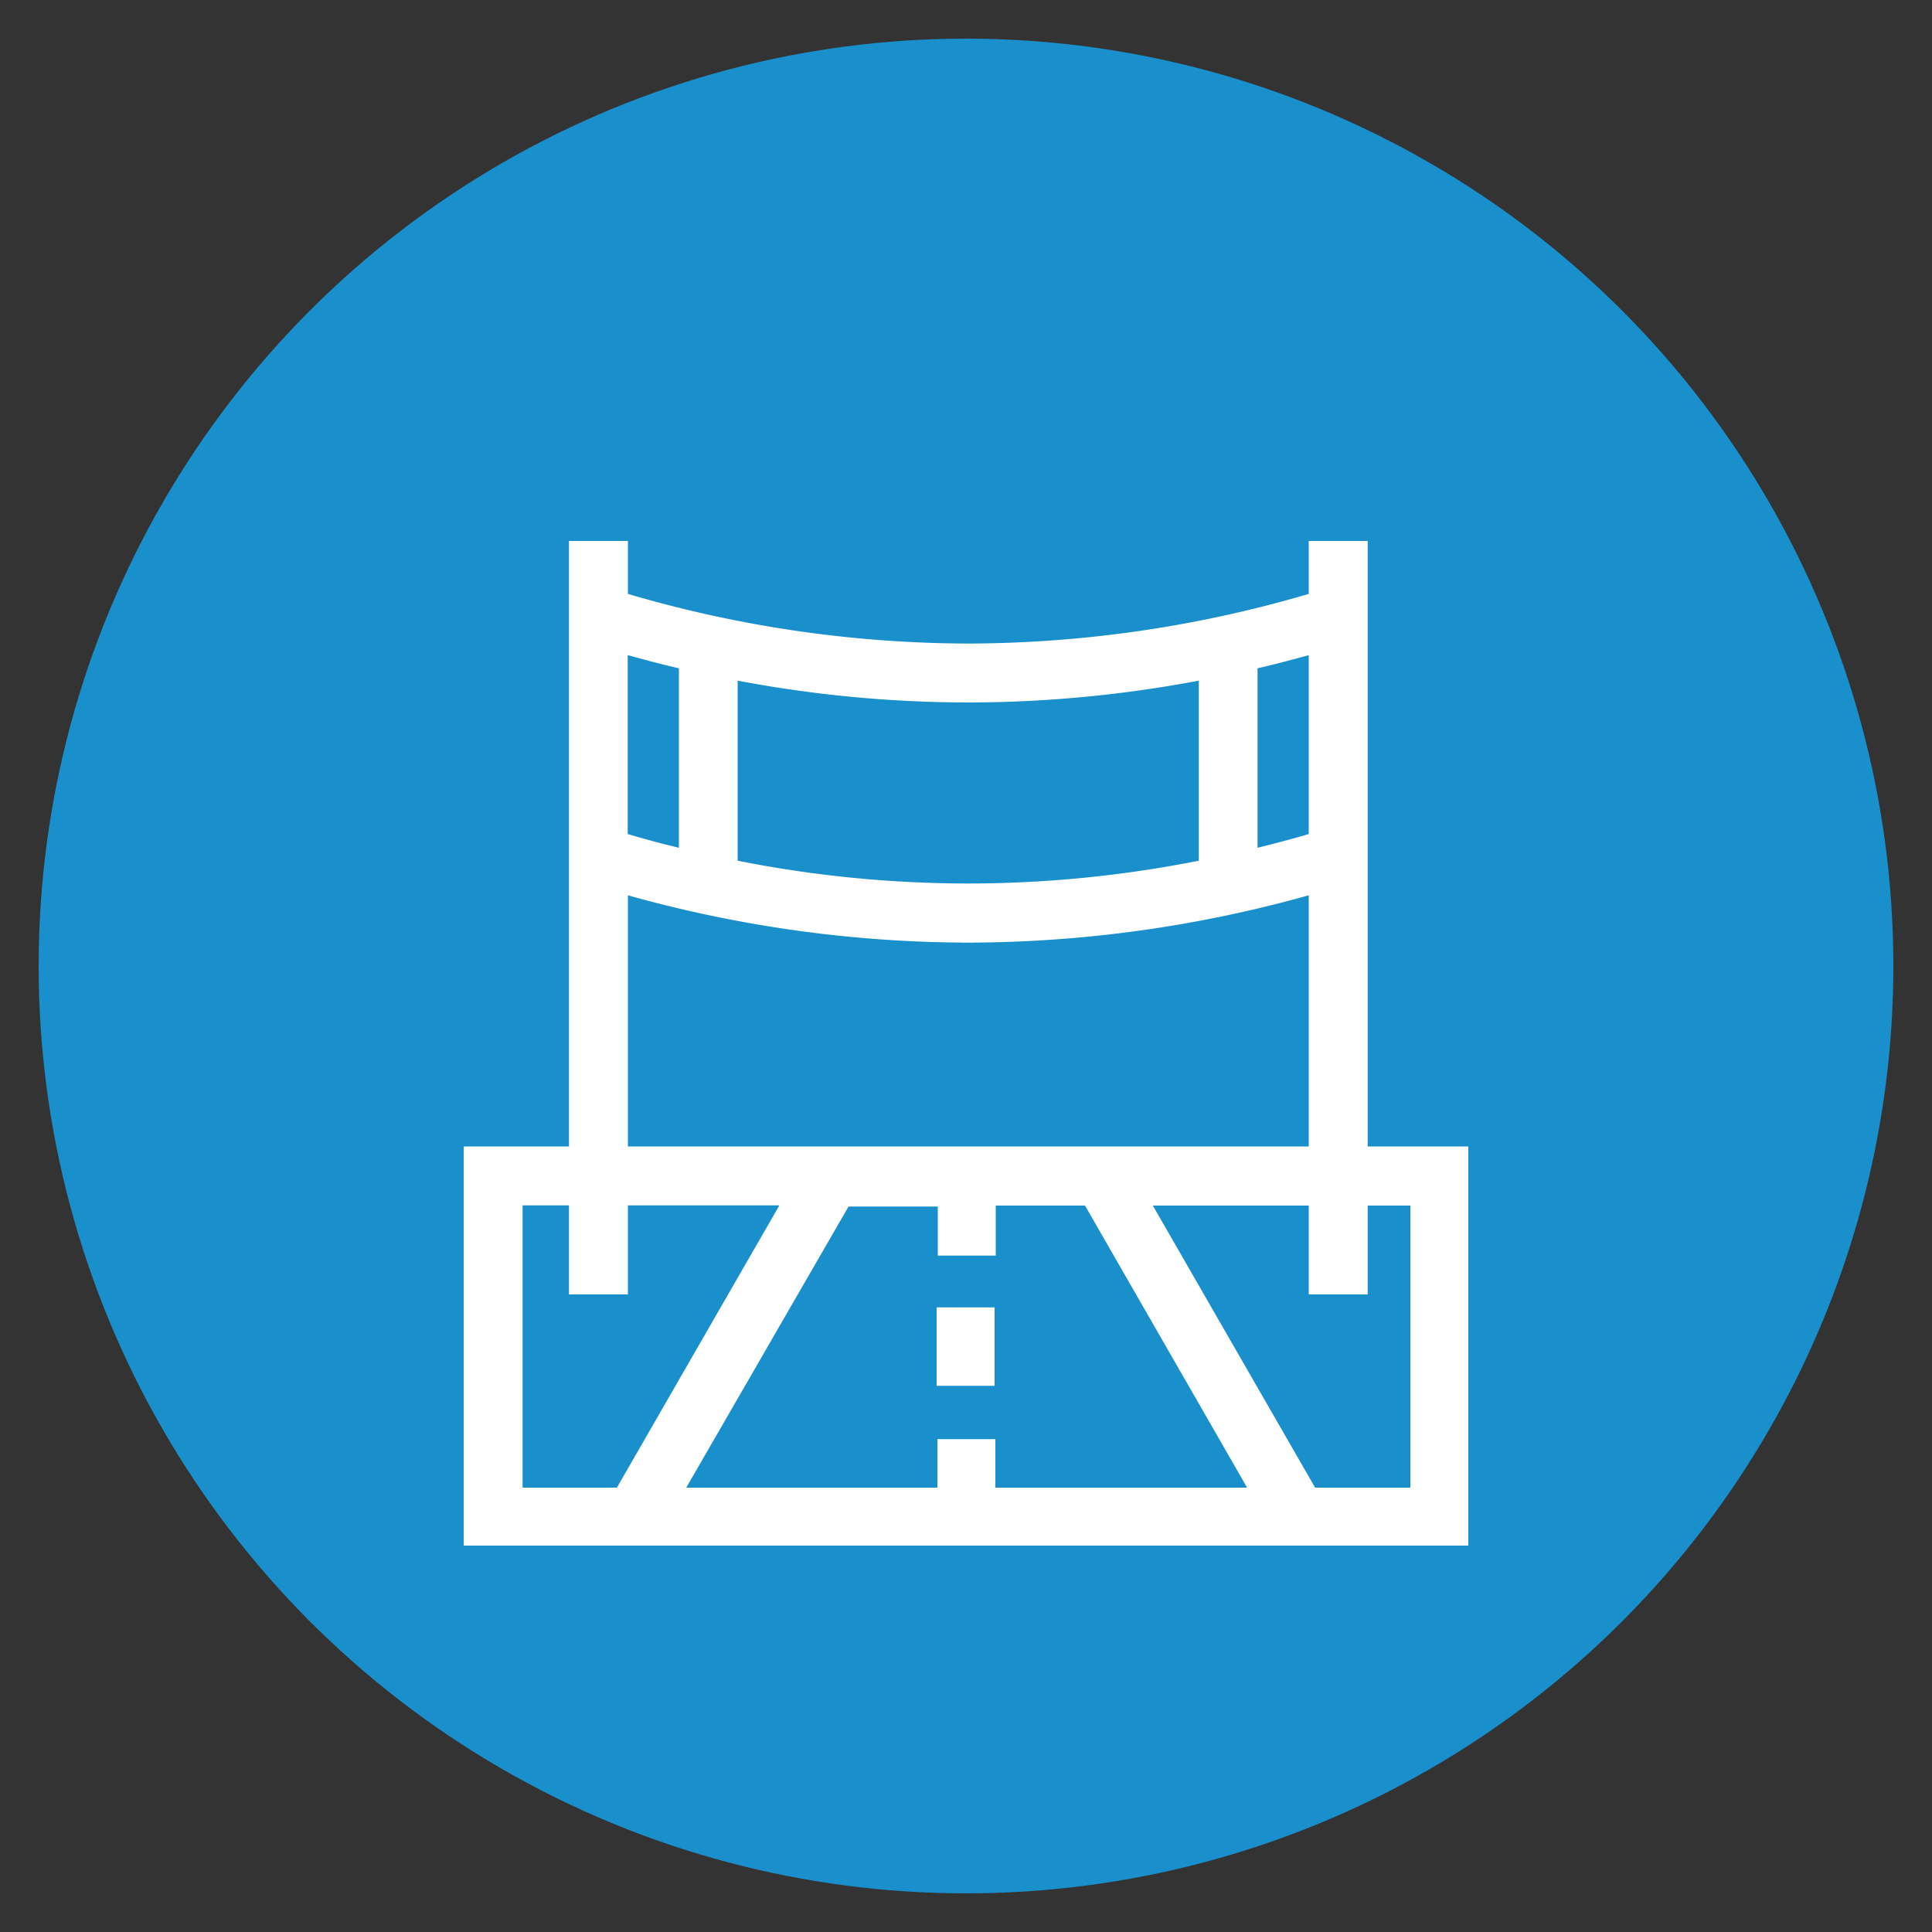
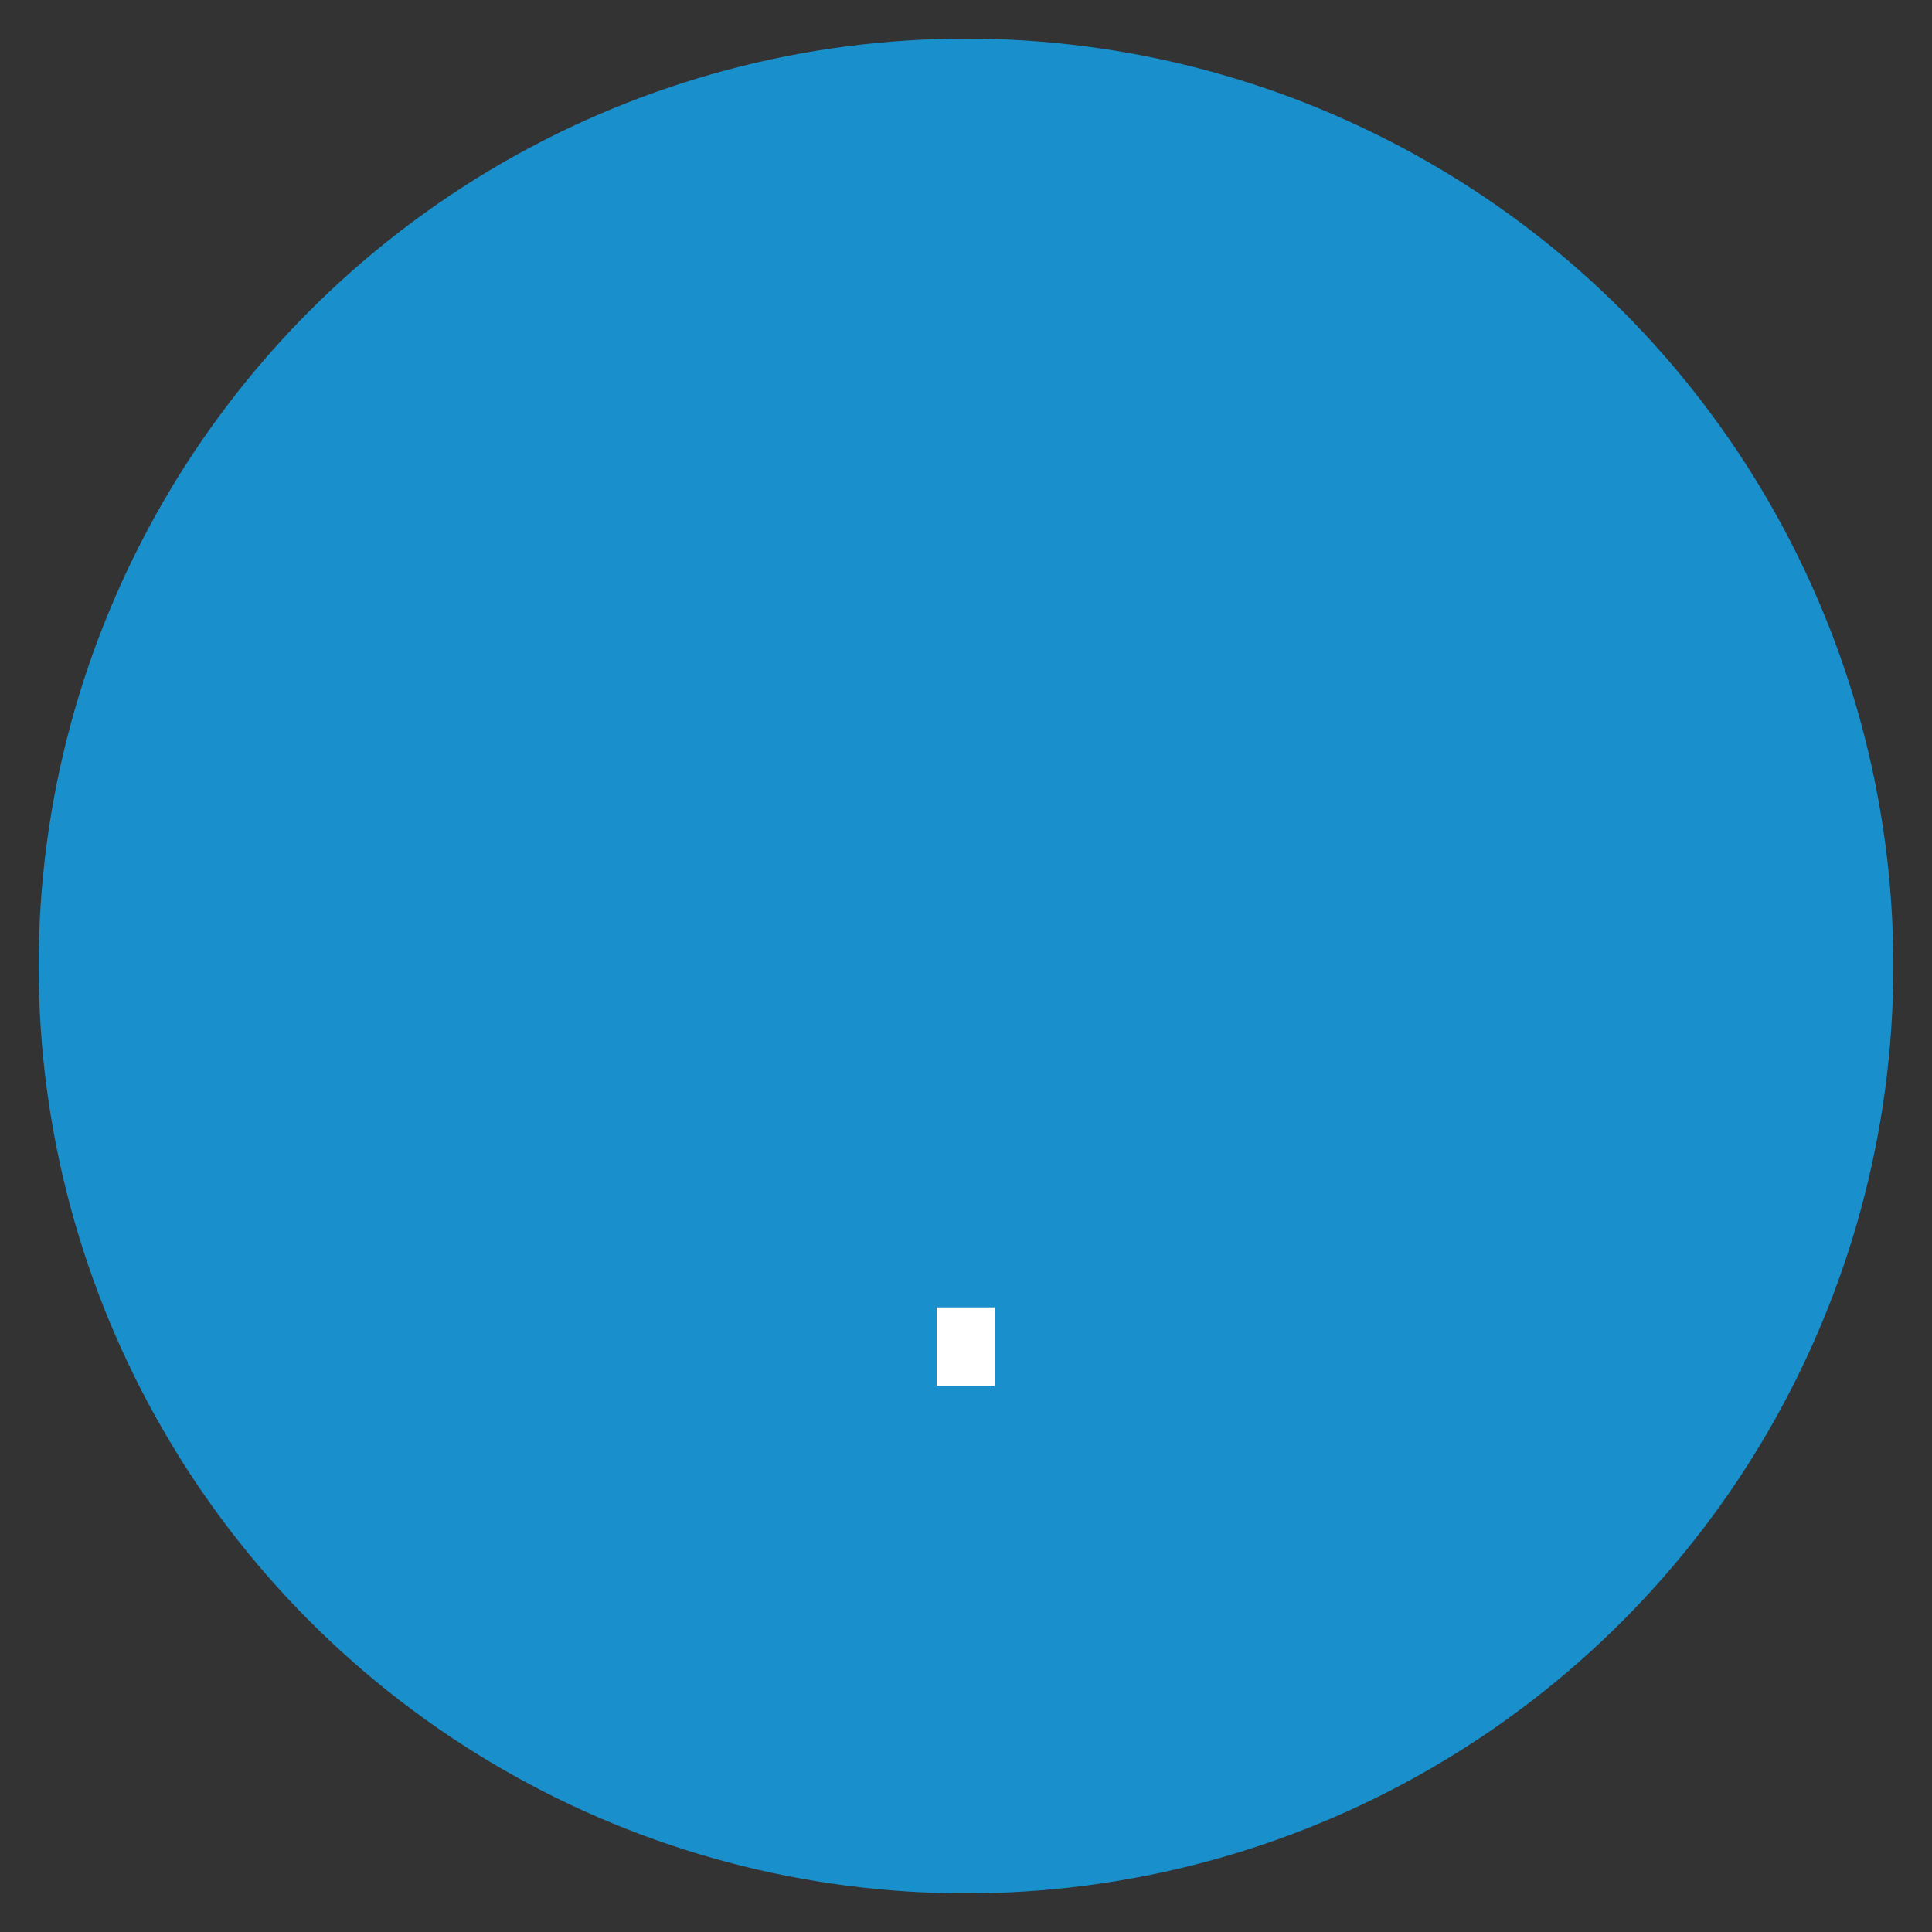
<svg xmlns="http://www.w3.org/2000/svg" id="Layer_1" data-name="Layer 1" viewBox="0 0 100 100">
  <rect x="0" y="0" width="100" height="100" fill="#333333" stroke="none" />
  <defs>
    <style>.cls-1{fill:#198fcc;}.cls-2{fill:#fff;}</style>
  </defs>
  <title>Racing</title>
  <circle class="cls-1" cx="50" cy="50" r="48" />
  <path class="cls-2" d="M48.48,67.67h3v4.06h-3Z" />
-   <path class="cls-2" d="M76,80V59.34H70.79V28H67.74v2.74a62.88,62.88,0,0,1-17.62,2.57A62.82,62.82,0,0,1,32.5,30.74V28H29.45V59.34H24V80ZM67.74,43.17c-.88.26-1.76.49-2.65.71V34.59c.89-.2,1.77-.44,2.65-.68Zm-5.69-7.94v9.32a61.41,61.41,0,0,1-11.94,1.18,61.31,61.31,0,0,1-11.93-1.18V35.23a64.41,64.41,0,0,0,11.93,1.13A64.51,64.51,0,0,0,62.05,35.23Zm-26.91-.64v9.29c-.88-.21-1.77-.45-2.65-.71V33.91C33.37,34.15,34.26,34.39,35.14,34.59ZM32.5,59.34v-13a65.69,65.69,0,0,0,17.62,2.45,65.69,65.69,0,0,0,17.62-2.45v13ZM27.05,77V62.39h2.4V67H32.5V62.39h7.84L31.93,77Zm24.47,0V74.49h-3V77h-13l8.4-14.55h4.62v2.54h3V62.4h4.62L64.55,77ZM73,77H68.07L59.67,62.4h8.07V67h3.05V62.4H73V77Z" />
</svg>